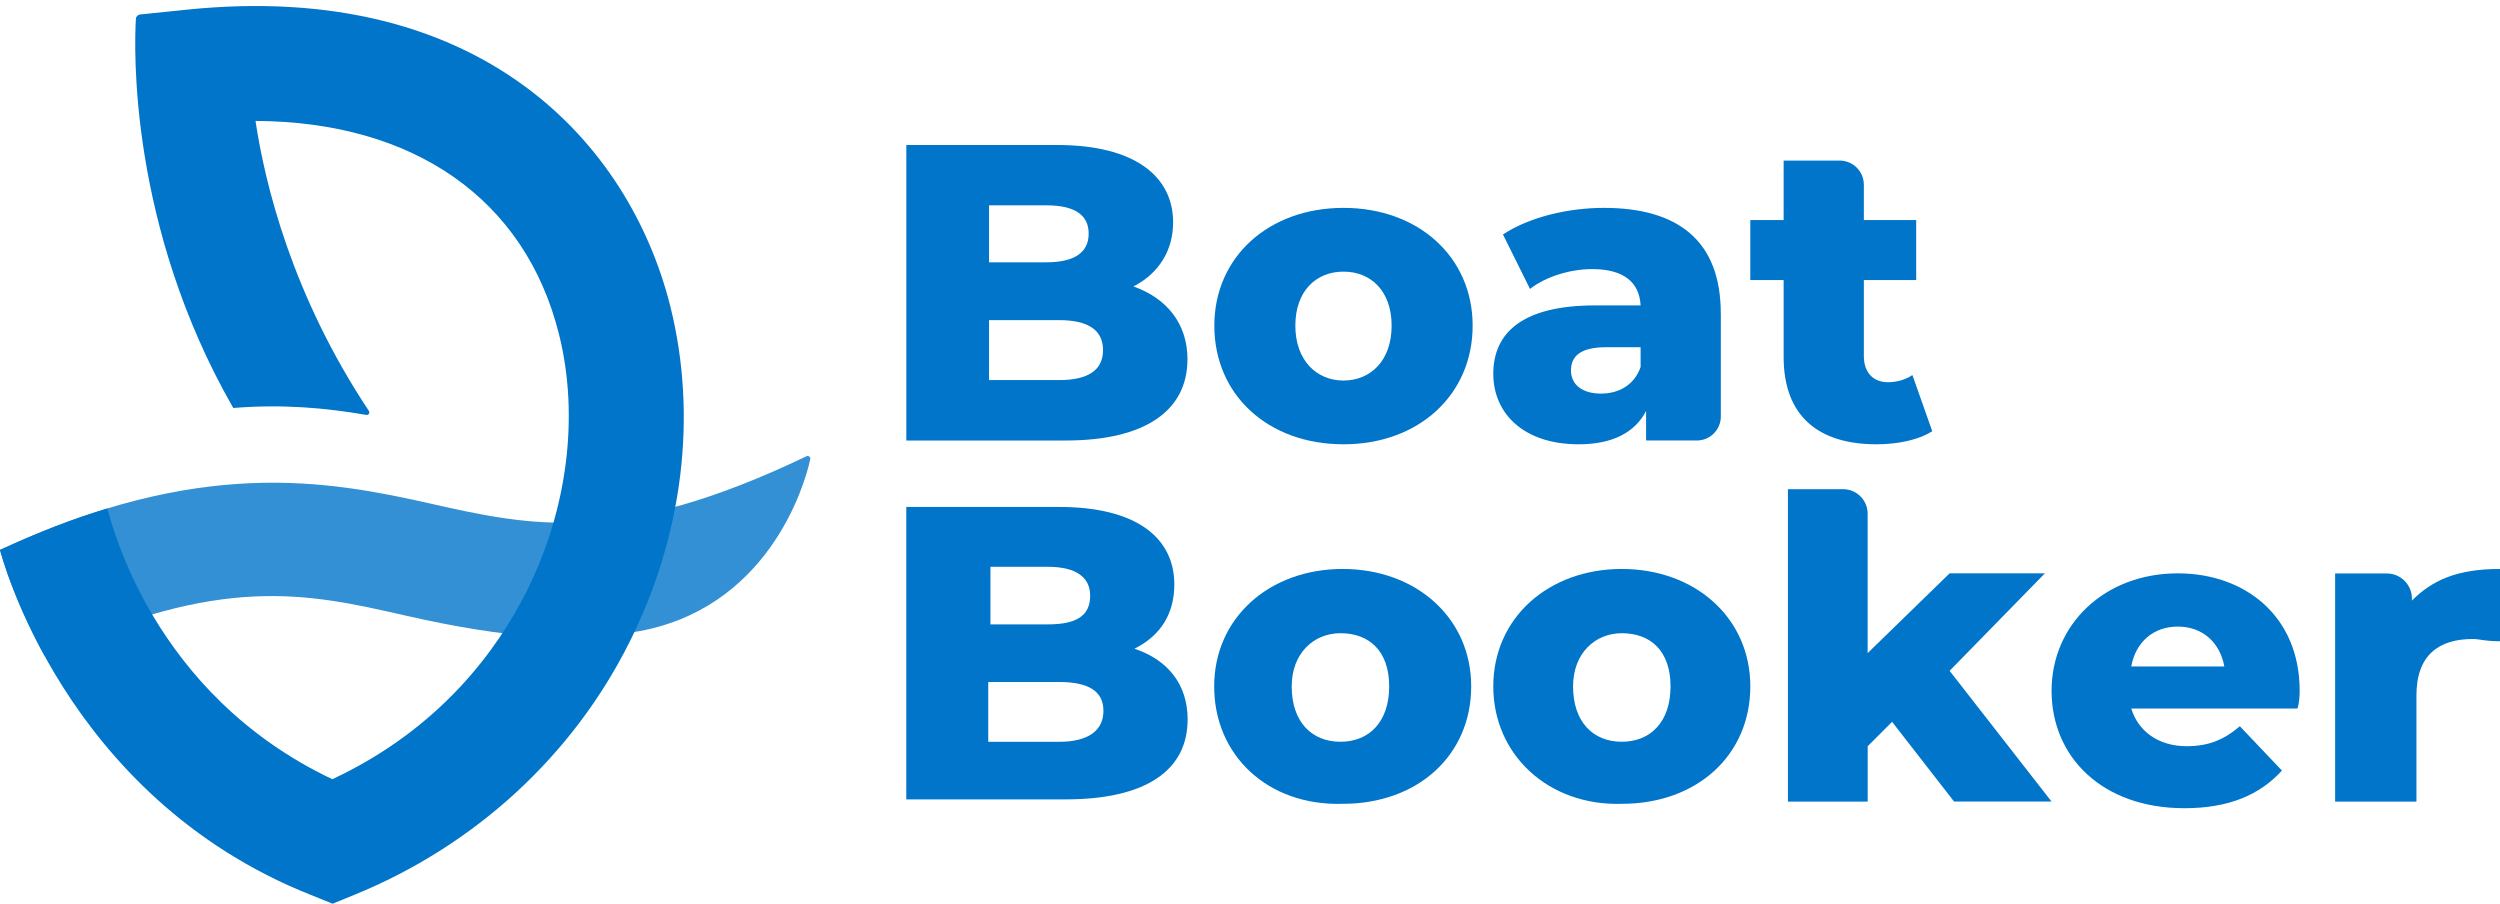
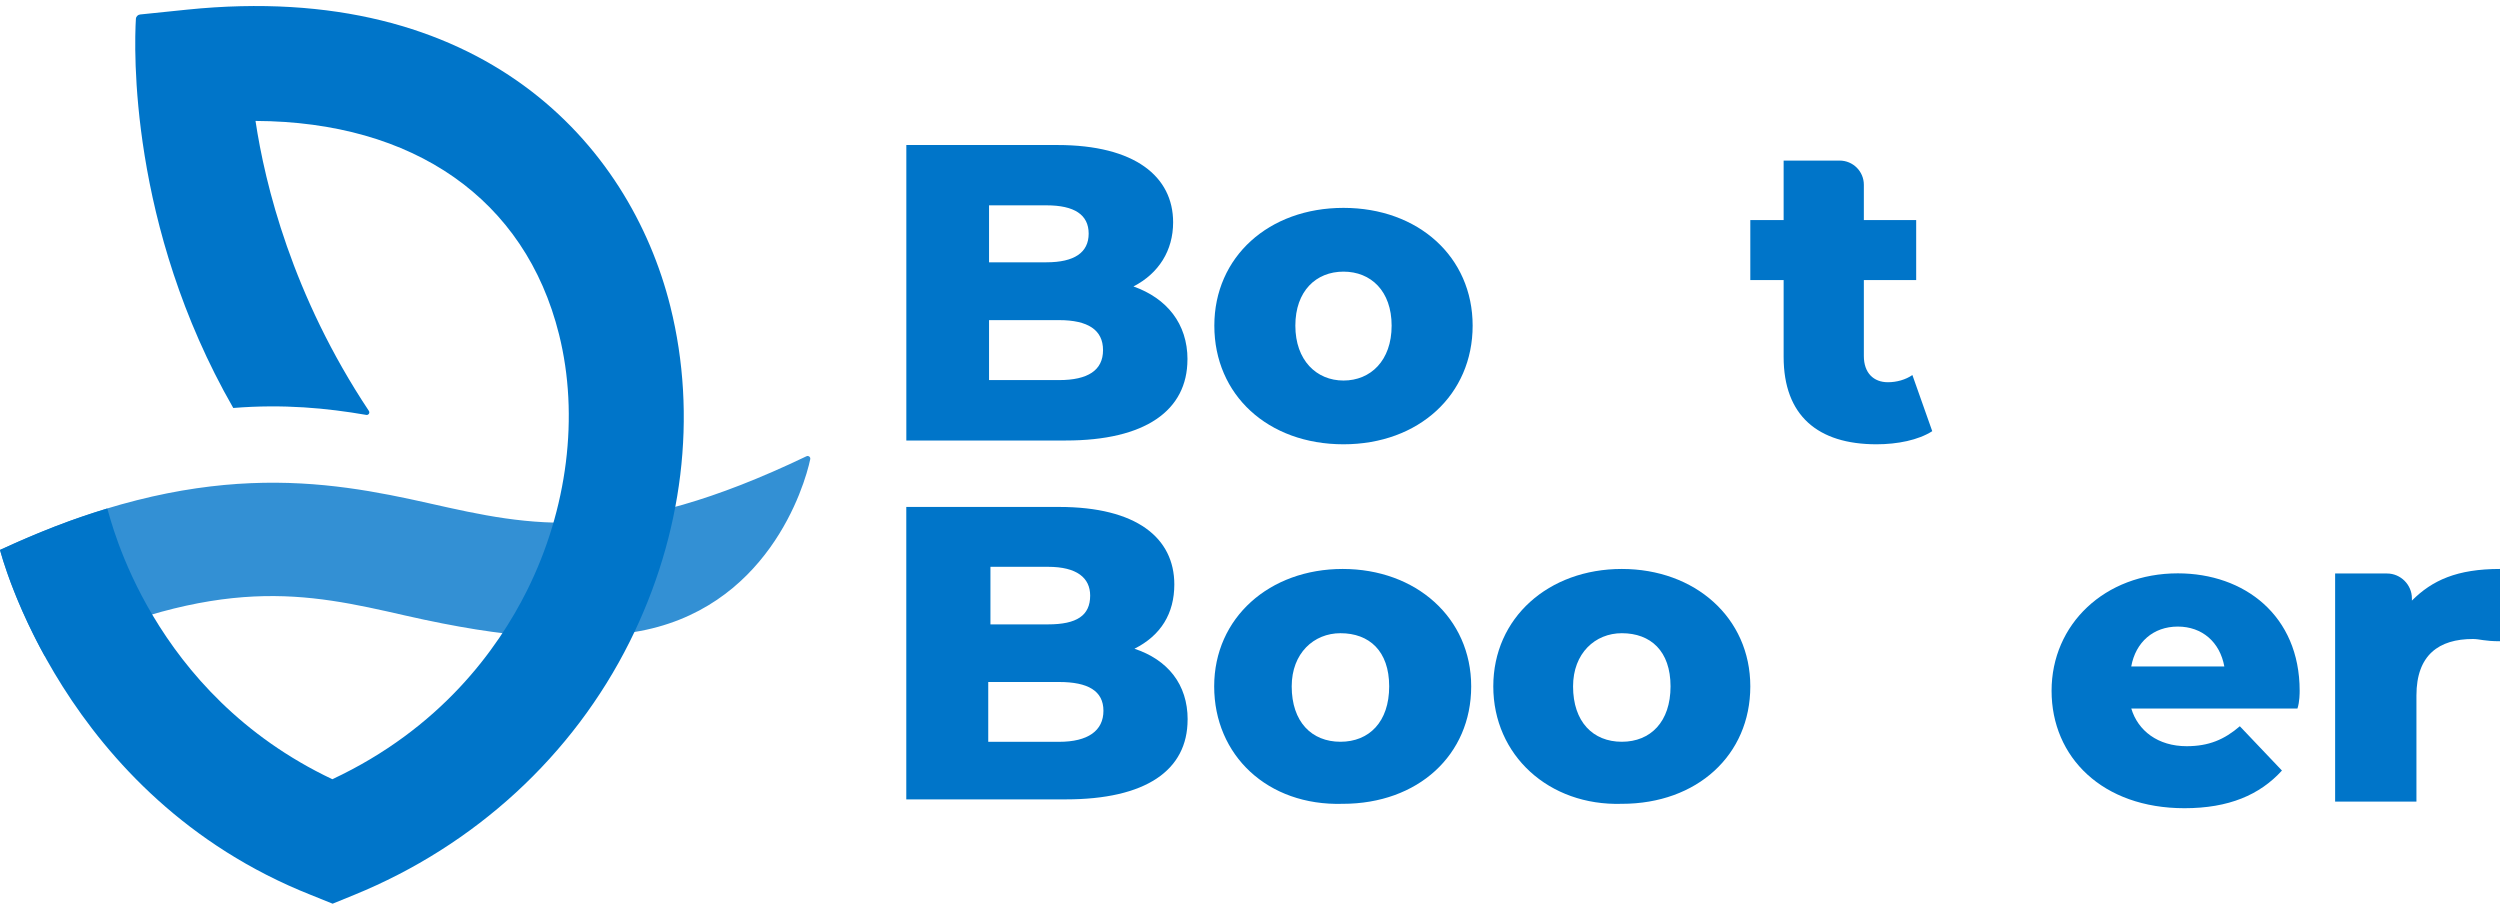
<svg xmlns="http://www.w3.org/2000/svg" width="379" height="137" viewBox="0 0 379 137" fill="none">
  <path d="M65.168 76.324C49.483 72.8 30.228 69.298 0 83.373C1.089 87.32 3.32 93.174 6.746 99.413C33.48 87.025 46.42 89.884 61.357 93.295C77.269 96.925 86.911 97.296 96.085 95.828C116.315 92.592 121.98 73.715 122.834 69.608C122.902 69.283 122.562 69.026 122.26 69.17C93.876 82.775 80.558 79.788 65.161 76.324H65.168Z" fill="#0075C9" fill-opacity="0.8" />
  <path d="M101.628 46.474C95.45 21.721 72.973 -3.1 28.383 1.46L21.244 2.194C20.896 2.232 20.624 2.504 20.601 2.859C20.344 7.185 19.482 34.169 35.363 61.849C42.979 61.236 49.536 61.864 55.526 62.9C55.874 62.961 56.116 62.583 55.919 62.288C44.265 44.757 40.173 27.915 38.736 18.333C62.695 18.439 79.628 30.153 84.748 50.686C87.826 63.014 86.057 77.171 79.893 89.529C75.416 98.498 66.719 110.477 50.383 118.131C22.855 105.093 16.857 78.933 16.267 77.088C10.943 78.684 5.899 80.657 0 83.365C0.136 83.811 9.514 120.77 47.161 135.684L50.428 137L53.688 135.669C72.005 128.197 86.836 114.569 95.457 97.296C103.564 81.051 105.75 63.006 101.628 46.474Z" fill="#0075C9" />
  <path d="M180.039 109.093C180.039 116.815 173.656 121.186 161.571 121.186H137.393V76.853H160.565C172.317 76.853 178.027 81.557 178.027 88.606C178.027 92.969 176.016 96.327 171.985 98.347C177.021 100.026 180.047 103.724 180.047 109.093H180.039ZM150.151 85.921V94.656H158.886C163.25 94.656 165.269 93.31 165.269 90.292C165.269 87.608 163.257 85.929 158.886 85.929H150.151V85.921ZM167.281 107.755C167.281 104.73 164.929 103.391 160.565 103.391H149.818V112.459H160.565C164.929 112.459 167.281 110.78 167.281 107.755Z" fill="#0075C9" />
  <path d="M184.07 104.056C184.07 93.642 192.464 86.254 203.551 86.254C214.638 86.254 223.033 93.642 223.033 104.056C223.033 114.47 214.971 121.859 203.551 121.859C192.132 122.192 184.07 114.47 184.07 104.056ZM210.6 104.056C210.6 98.679 207.575 95.995 203.211 95.995C199.18 95.995 195.822 99.02 195.822 104.056C195.822 109.434 198.847 112.451 203.211 112.451C207.575 112.451 210.6 109.426 210.6 104.056Z" fill="#0075C9" />
  <path d="M226.383 104.056C226.383 93.642 234.778 86.254 245.865 86.254C256.952 86.254 265.347 93.642 265.347 104.056C265.347 114.47 257.285 121.859 245.865 121.859C234.786 122.192 226.383 114.47 226.383 104.056ZM253.254 104.056C253.254 98.679 250.229 95.995 245.865 95.995C241.834 95.995 238.476 99.02 238.476 104.056C238.476 109.434 241.501 112.451 245.865 112.451C250.229 112.451 253.254 109.426 253.254 104.056Z" fill="#0075C9" />
-   <path d="M286.832 109.433L283.142 113.124V121.519H271.049V74.161H279.443C281.455 74.161 283.134 75.84 283.134 77.851V99.012L295.56 86.919H310.005L295.56 101.697L311.01 121.511H296.233L286.832 109.418V109.433Z" fill="#0075C9" />
  <path d="M348.295 107.415H323.104C324.11 110.772 327.135 113.124 331.498 113.124C334.856 113.124 337.208 112.119 339.56 110.099L345.943 116.815C342.585 120.506 337.881 122.525 331.166 122.525C318.74 122.525 311.019 114.803 311.019 104.722C311.019 94.641 319.08 86.919 330.16 86.919C340.233 86.919 348.628 93.302 348.628 104.722C348.628 105.055 348.628 106.401 348.295 107.407V107.415ZM323.104 101.032H337.208C336.535 97.341 333.851 94.989 330.152 94.989C326.454 94.989 323.769 97.341 323.096 101.032H323.104Z" fill="#0075C9" />
  <path d="M379 86.254V97.212C376.602 97.212 375.922 96.872 374.893 96.872C369.758 96.872 366.332 99.269 366.332 105.433V121.526H354.005V86.942H361.878C363.935 86.942 365.644 88.651 365.644 90.708V91.049C368.722 87.97 372.488 86.254 378.992 86.254H379Z" fill="#0075C9" />
  <path d="M180.016 54.49C180.016 62.234 173.618 66.78 161.586 66.78H137.4V21.985H160.307C172.083 21.985 177.846 26.788 177.846 33.7C177.846 37.988 175.667 41.444 171.833 43.426C176.885 45.218 180.024 49.06 180.024 54.498L180.016 54.49ZM149.939 31.129V39.765H158.644C162.864 39.765 165.042 38.291 165.042 35.417C165.042 32.543 162.864 31.129 158.644 31.129H149.939ZM167.22 53.076C167.22 50.005 164.913 48.531 160.565 48.531H149.939V57.621H160.565C164.913 57.621 167.22 56.146 167.22 53.076Z" fill="#0075C9" />
  <path d="M184.093 49.37C184.093 38.941 192.351 31.514 203.673 31.514C214.994 31.514 223.253 38.934 223.253 49.37C223.253 59.807 215.123 67.354 203.673 67.354C192.223 67.354 184.093 59.867 184.093 49.37ZM210.971 49.37C210.971 44.121 207.832 41.18 203.673 41.18C199.513 41.18 196.375 44.121 196.375 49.37C196.375 54.619 199.574 57.689 203.673 57.689C207.772 57.689 210.971 54.679 210.971 49.37Z" fill="#0075C9" />
-   <path d="M260.877 47.517V63.142C260.877 65.153 259.251 66.779 257.239 66.779H249.548V62.302C247.824 65.63 244.368 67.354 239.308 67.354C230.989 67.354 226.383 62.681 226.383 56.668C226.383 50.27 231.057 46.3 241.804 46.3H248.716C248.527 42.783 246.16 40.794 241.358 40.794C238.03 40.794 234.317 41.943 231.95 43.804L227.85 35.545C231.821 32.921 237.705 31.514 243.142 31.514C254.403 31.514 260.869 36.506 260.869 47.51L260.877 47.517ZM248.716 55.647V52.637H243.468C239.565 52.637 238.159 54.044 238.159 56.154C238.159 58.264 239.822 59.671 242.704 59.671C245.389 59.671 247.756 58.392 248.716 55.64V55.647Z" fill="#0075C9" />
-   <path d="M292.921 65.373C290.81 66.719 287.672 67.354 284.473 67.354C275.579 67.354 270.399 63.006 270.399 54.104V42.458H265.347V33.367H270.399V24.345H278.892C280.918 24.345 282.56 25.986 282.56 28.013V33.367H290.493V42.458H282.56V53.976C282.56 56.532 284.034 57.946 286.205 57.946C287.551 57.946 288.89 57.561 289.918 56.857L292.928 65.365L292.921 65.373Z" fill="#0075C9" />
+   <path d="M292.921 65.373C290.81 66.719 287.672 67.354 284.473 67.354C275.579 67.354 270.399 63.006 270.399 54.104V42.458H265.347V33.367H270.399V24.345H278.892C280.918 24.345 282.56 25.986 282.56 28.013V33.367H290.493V42.458H282.56V53.976C282.56 56.532 284.034 57.946 286.205 57.946C287.551 57.946 288.89 57.561 289.918 56.857L292.928 65.365Z" fill="#0075C9" />
</svg>